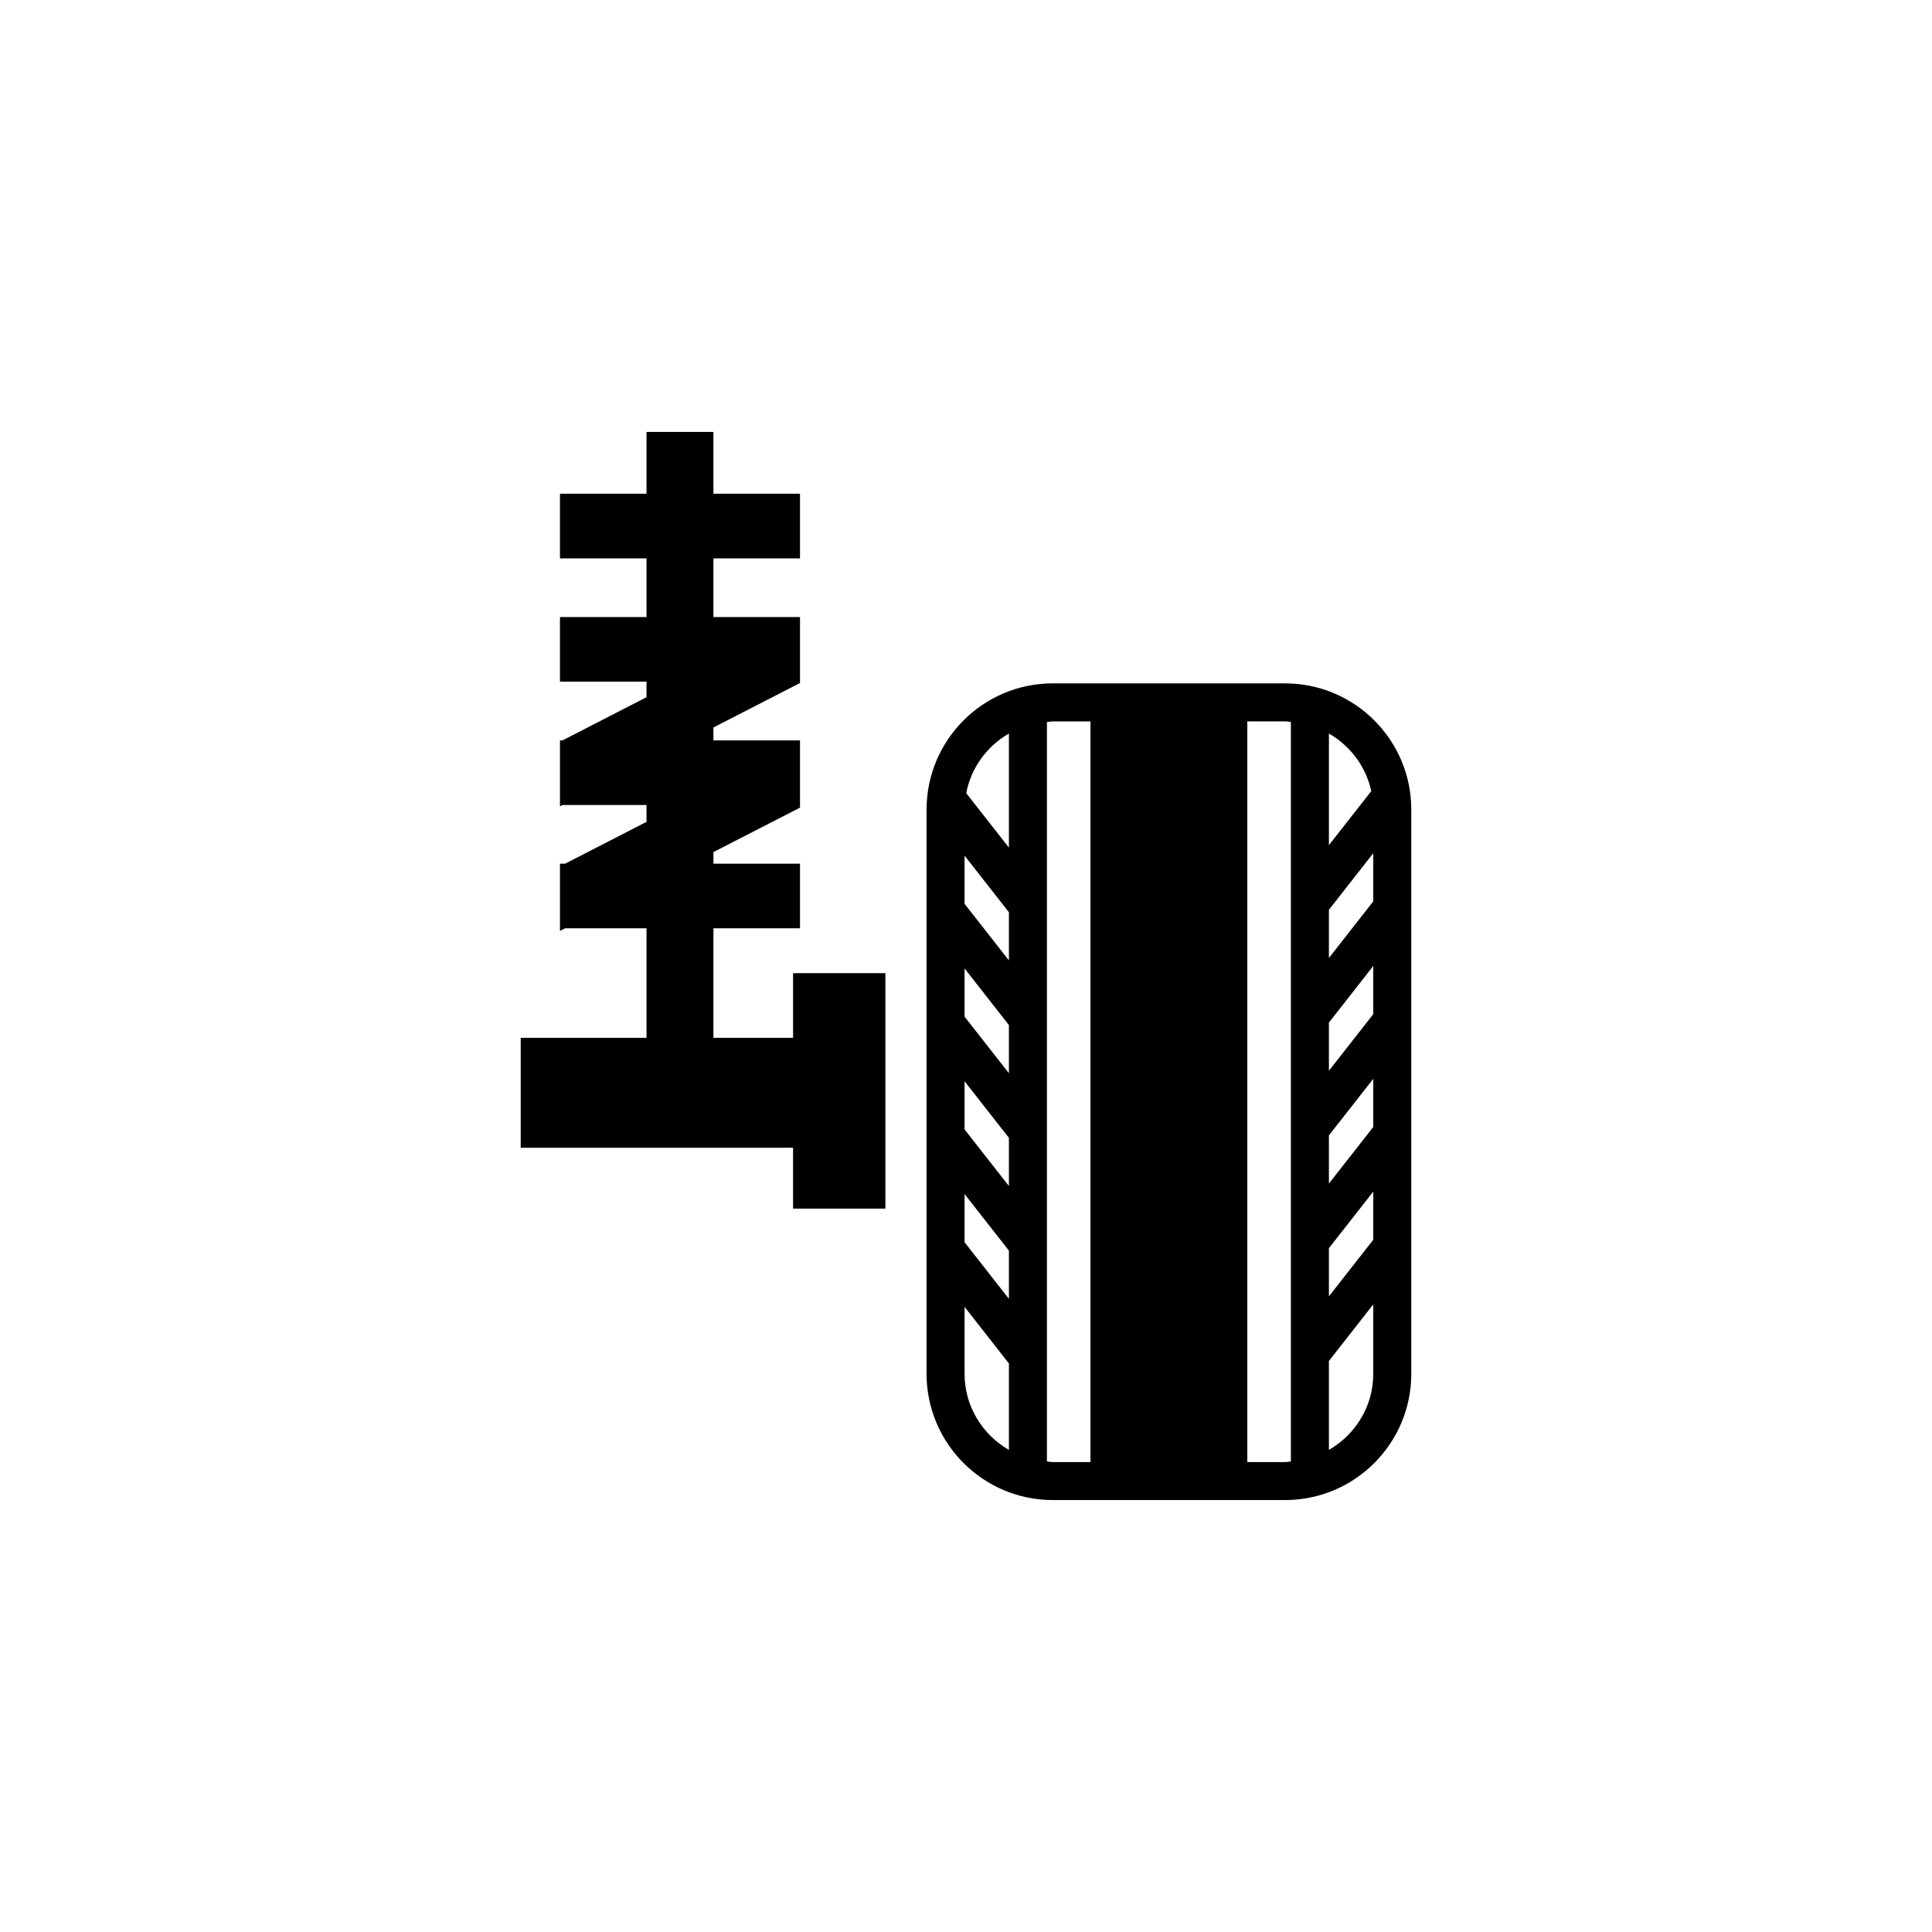
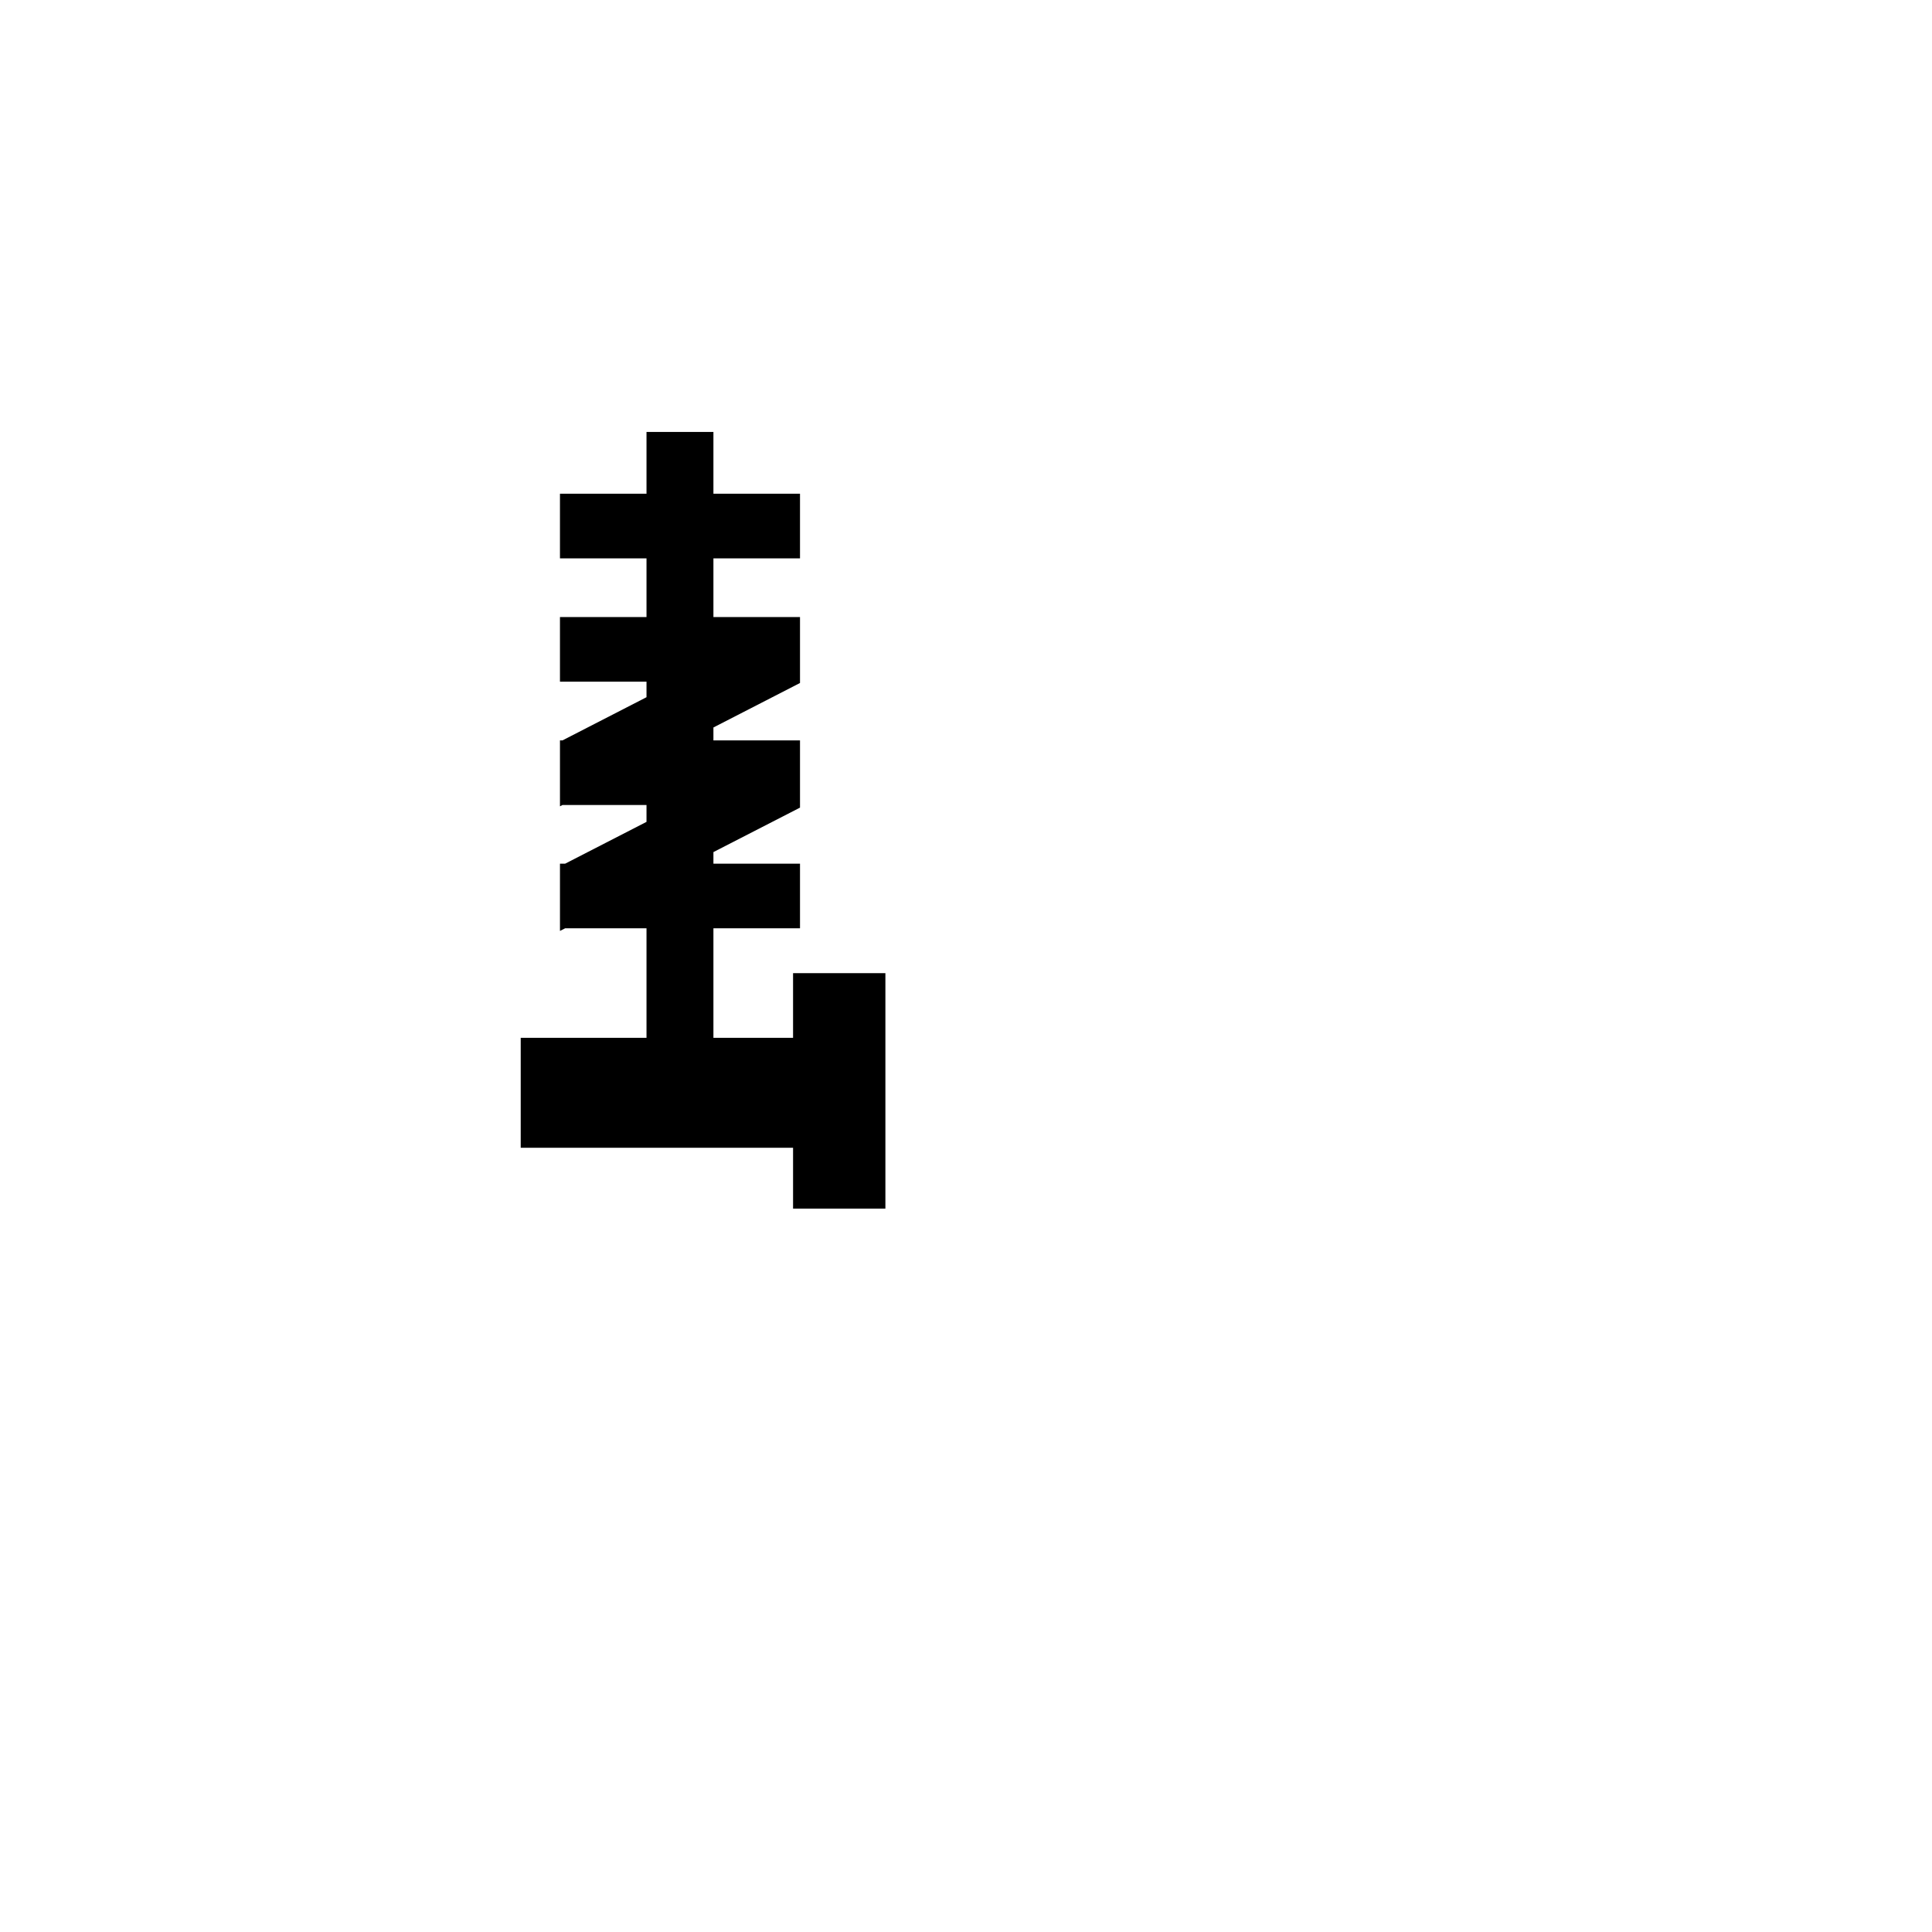
<svg xmlns="http://www.w3.org/2000/svg" fill="#000000" width="800px" height="800px" version="1.1" viewBox="144 144 512 512">
  <g>
-     <path d="m484.56 325.1h-61.57c-18.438 0-33.441 15.004-33.441 33.441v149.55c0 18.438 15.004 33.441 33.441 33.441h61.574c18.438 0 33.441-15.004 33.441-33.441v-149.55c-0.004-18.445-15.008-33.441-33.445-33.441zm11.617 13.289c5.629 3.254 9.82 8.723 11.219 15.27l-11.219 14.312zm-84.805 189.86c-6.988-4.047-11.75-11.512-11.75-20.152v-17.758l11.75 14.992zm0-40.047-11.75-14.992v-12.766l11.75 14.992zm0-29.895-11.75-14.992v-12.766l11.75 14.992zm0-29.891-11.75-14.992v-12.766l11.75 14.992zm0-29.898-11.75-14.992v-12.766l11.75 14.992zm0-29.895-11.309-14.43c1.285-6.781 5.531-12.453 11.309-15.805zm21.617 162.84h-10c-0.523 0-1.023-0.121-1.543-0.156v-195.97c0.52-0.035 1.012-0.156 1.543-0.156h10zm53.109-0.156c-0.523 0.035-1.012 0.156-1.543 0.156h-10.004v-196.29h10.004c0.523 0 1.02 0.121 1.543 0.156zm21.828-23.211c0 8.641-4.762 16.105-11.75 20.152v-23.574l11.75-14.992zm0-35.539-11.75 14.992v-12.766l11.75-14.992zm0-29.891-11.75 14.992v-12.766l11.75-14.992zm0-29.895-11.75 14.992v-12.766l11.75-14.992zm0-29.891-11.75 14.992v-12.766l11.75-14.992z" />
    <path d="m354.17 419.03h-21.105v-29.02h22.945v-17.129h-22.945v-3.07l22.945-11.781v-17.824h-22.945v-3.418l22.945-11.789v-17.473h-22.945v-15.551h22.945v-17.129h-22.945v-16.379h-17.734v16.379h-22.934v17.129h22.934v15.551h-22.934v17.125h22.934v4.117l-22.258 11.438h-0.676v17.477l0.676-0.355h22.258v4.477l-21.562 11.078h-1.371v17.824l1.363-0.695h21.57v29.02h-33.336v29.141h72.176v16.125h24.469v-62.395h-24.469z" />
  </g>
</svg>